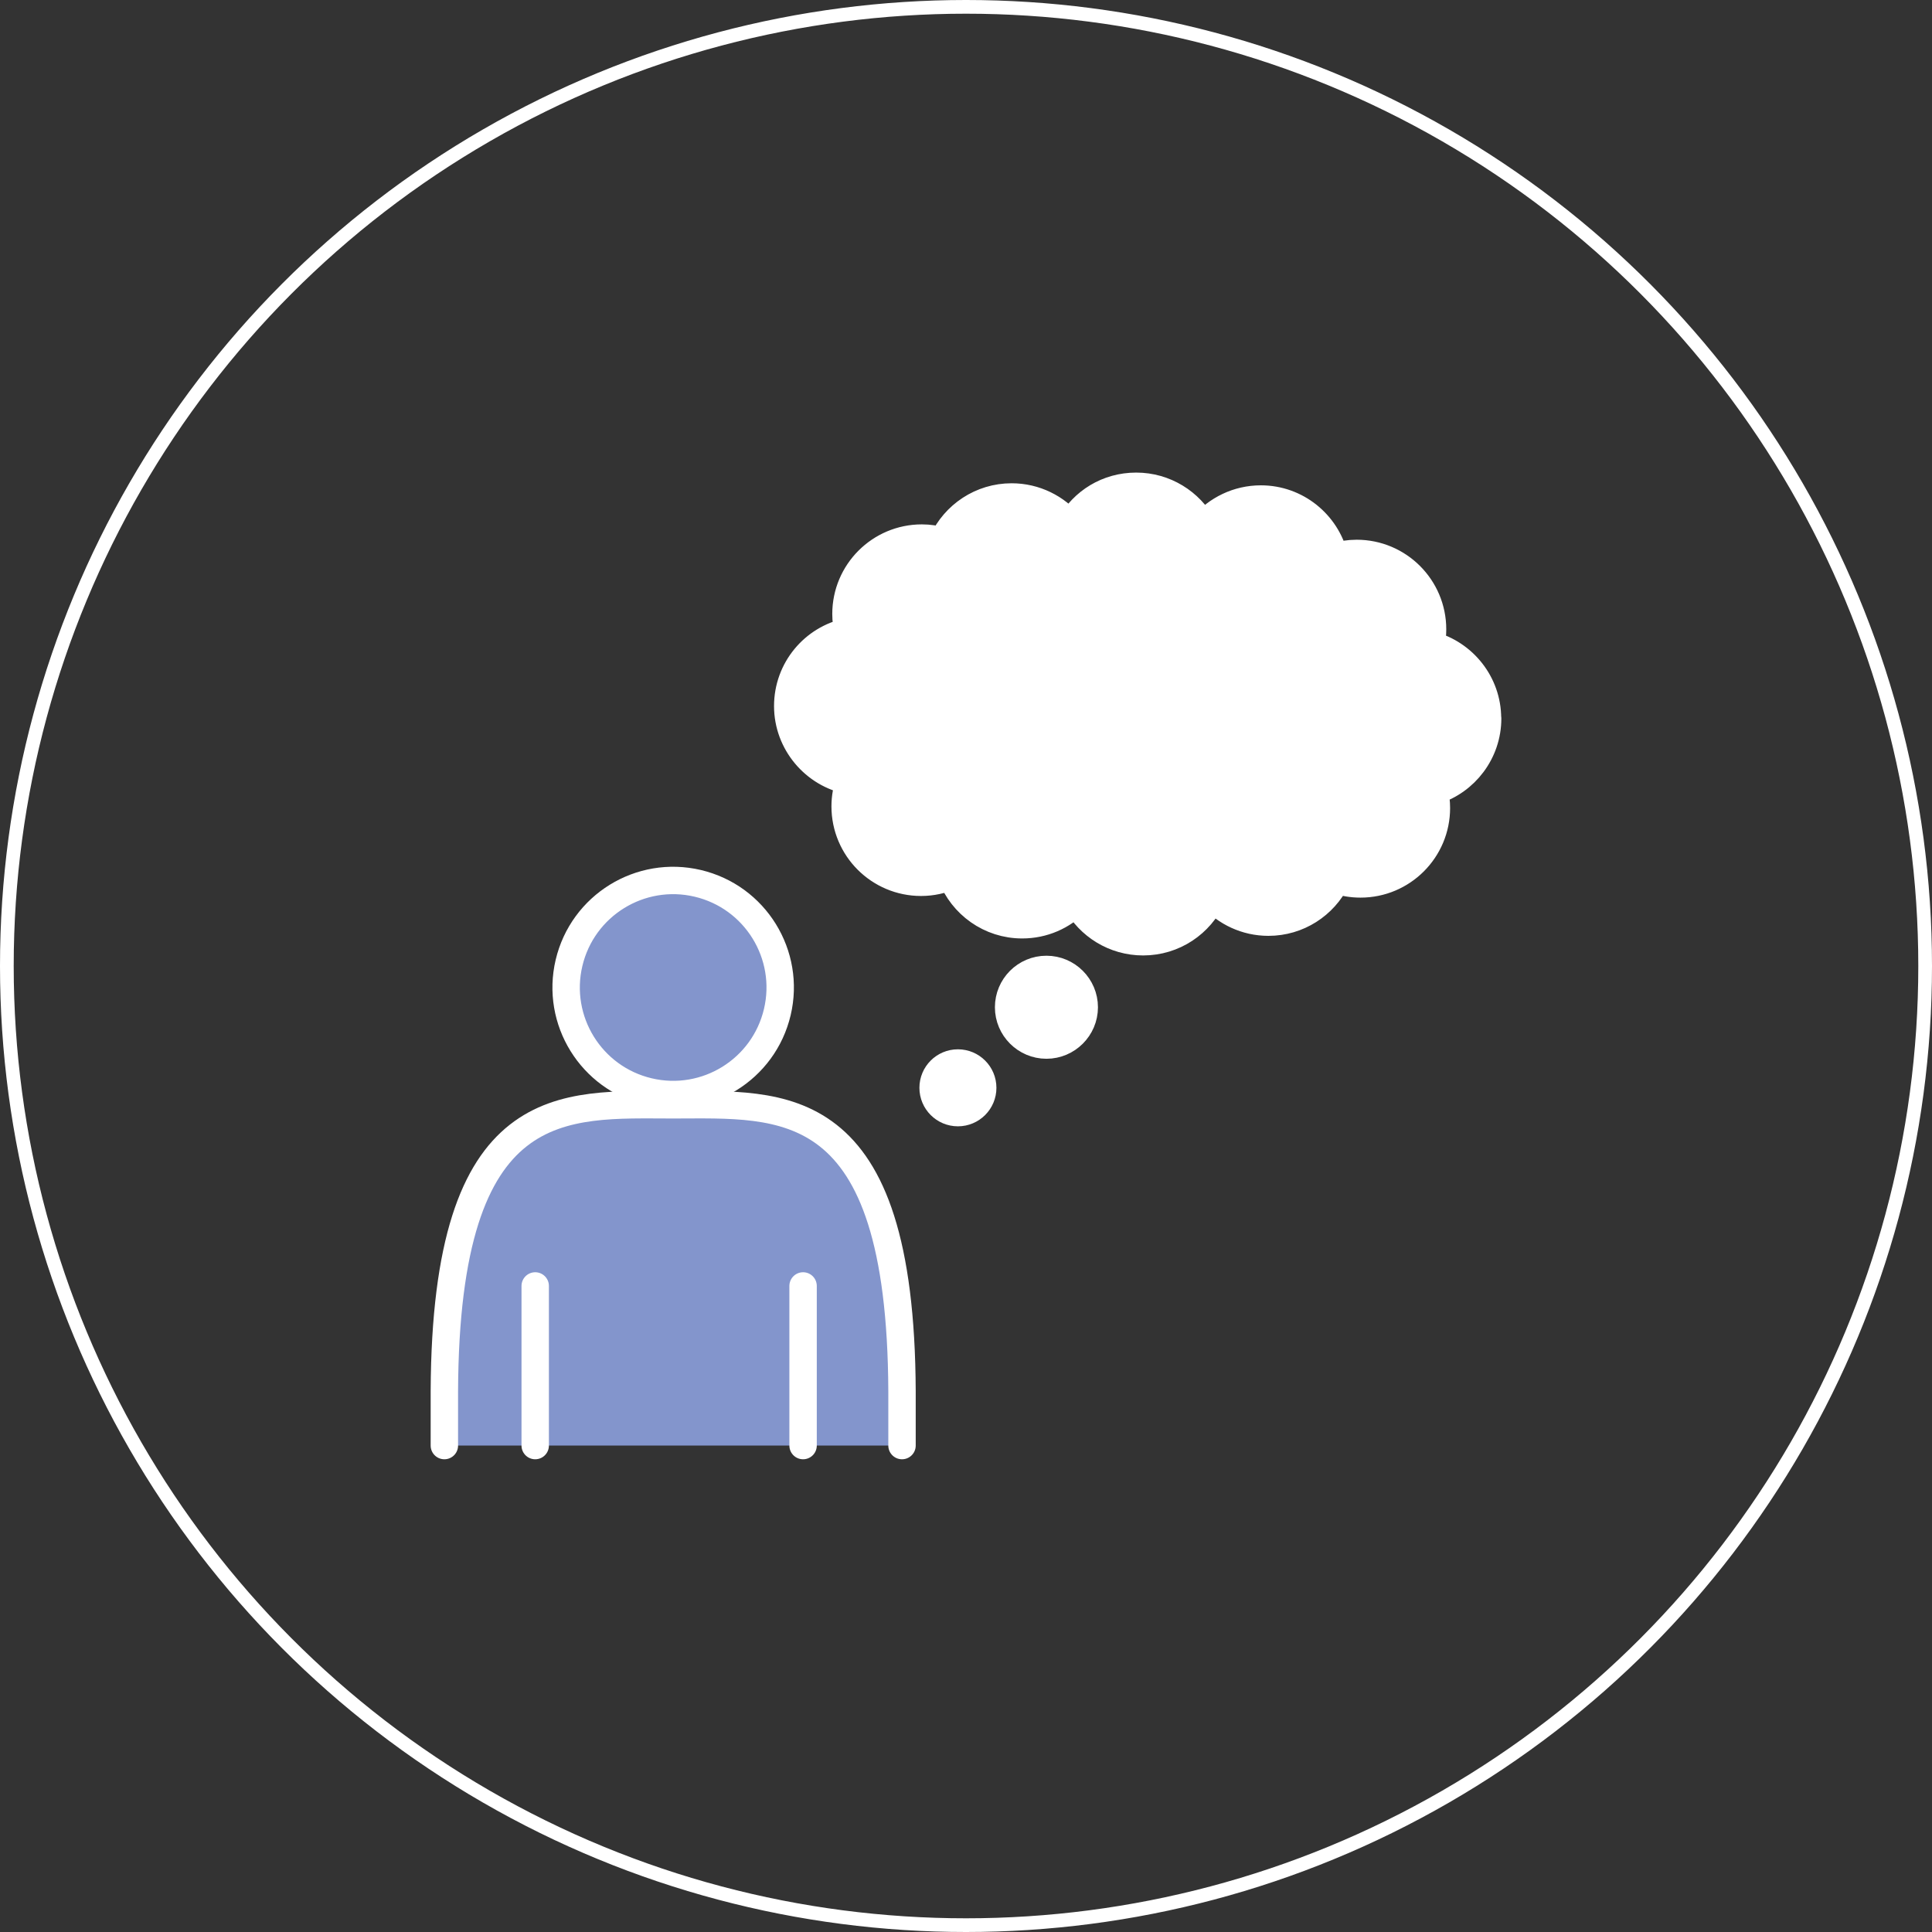
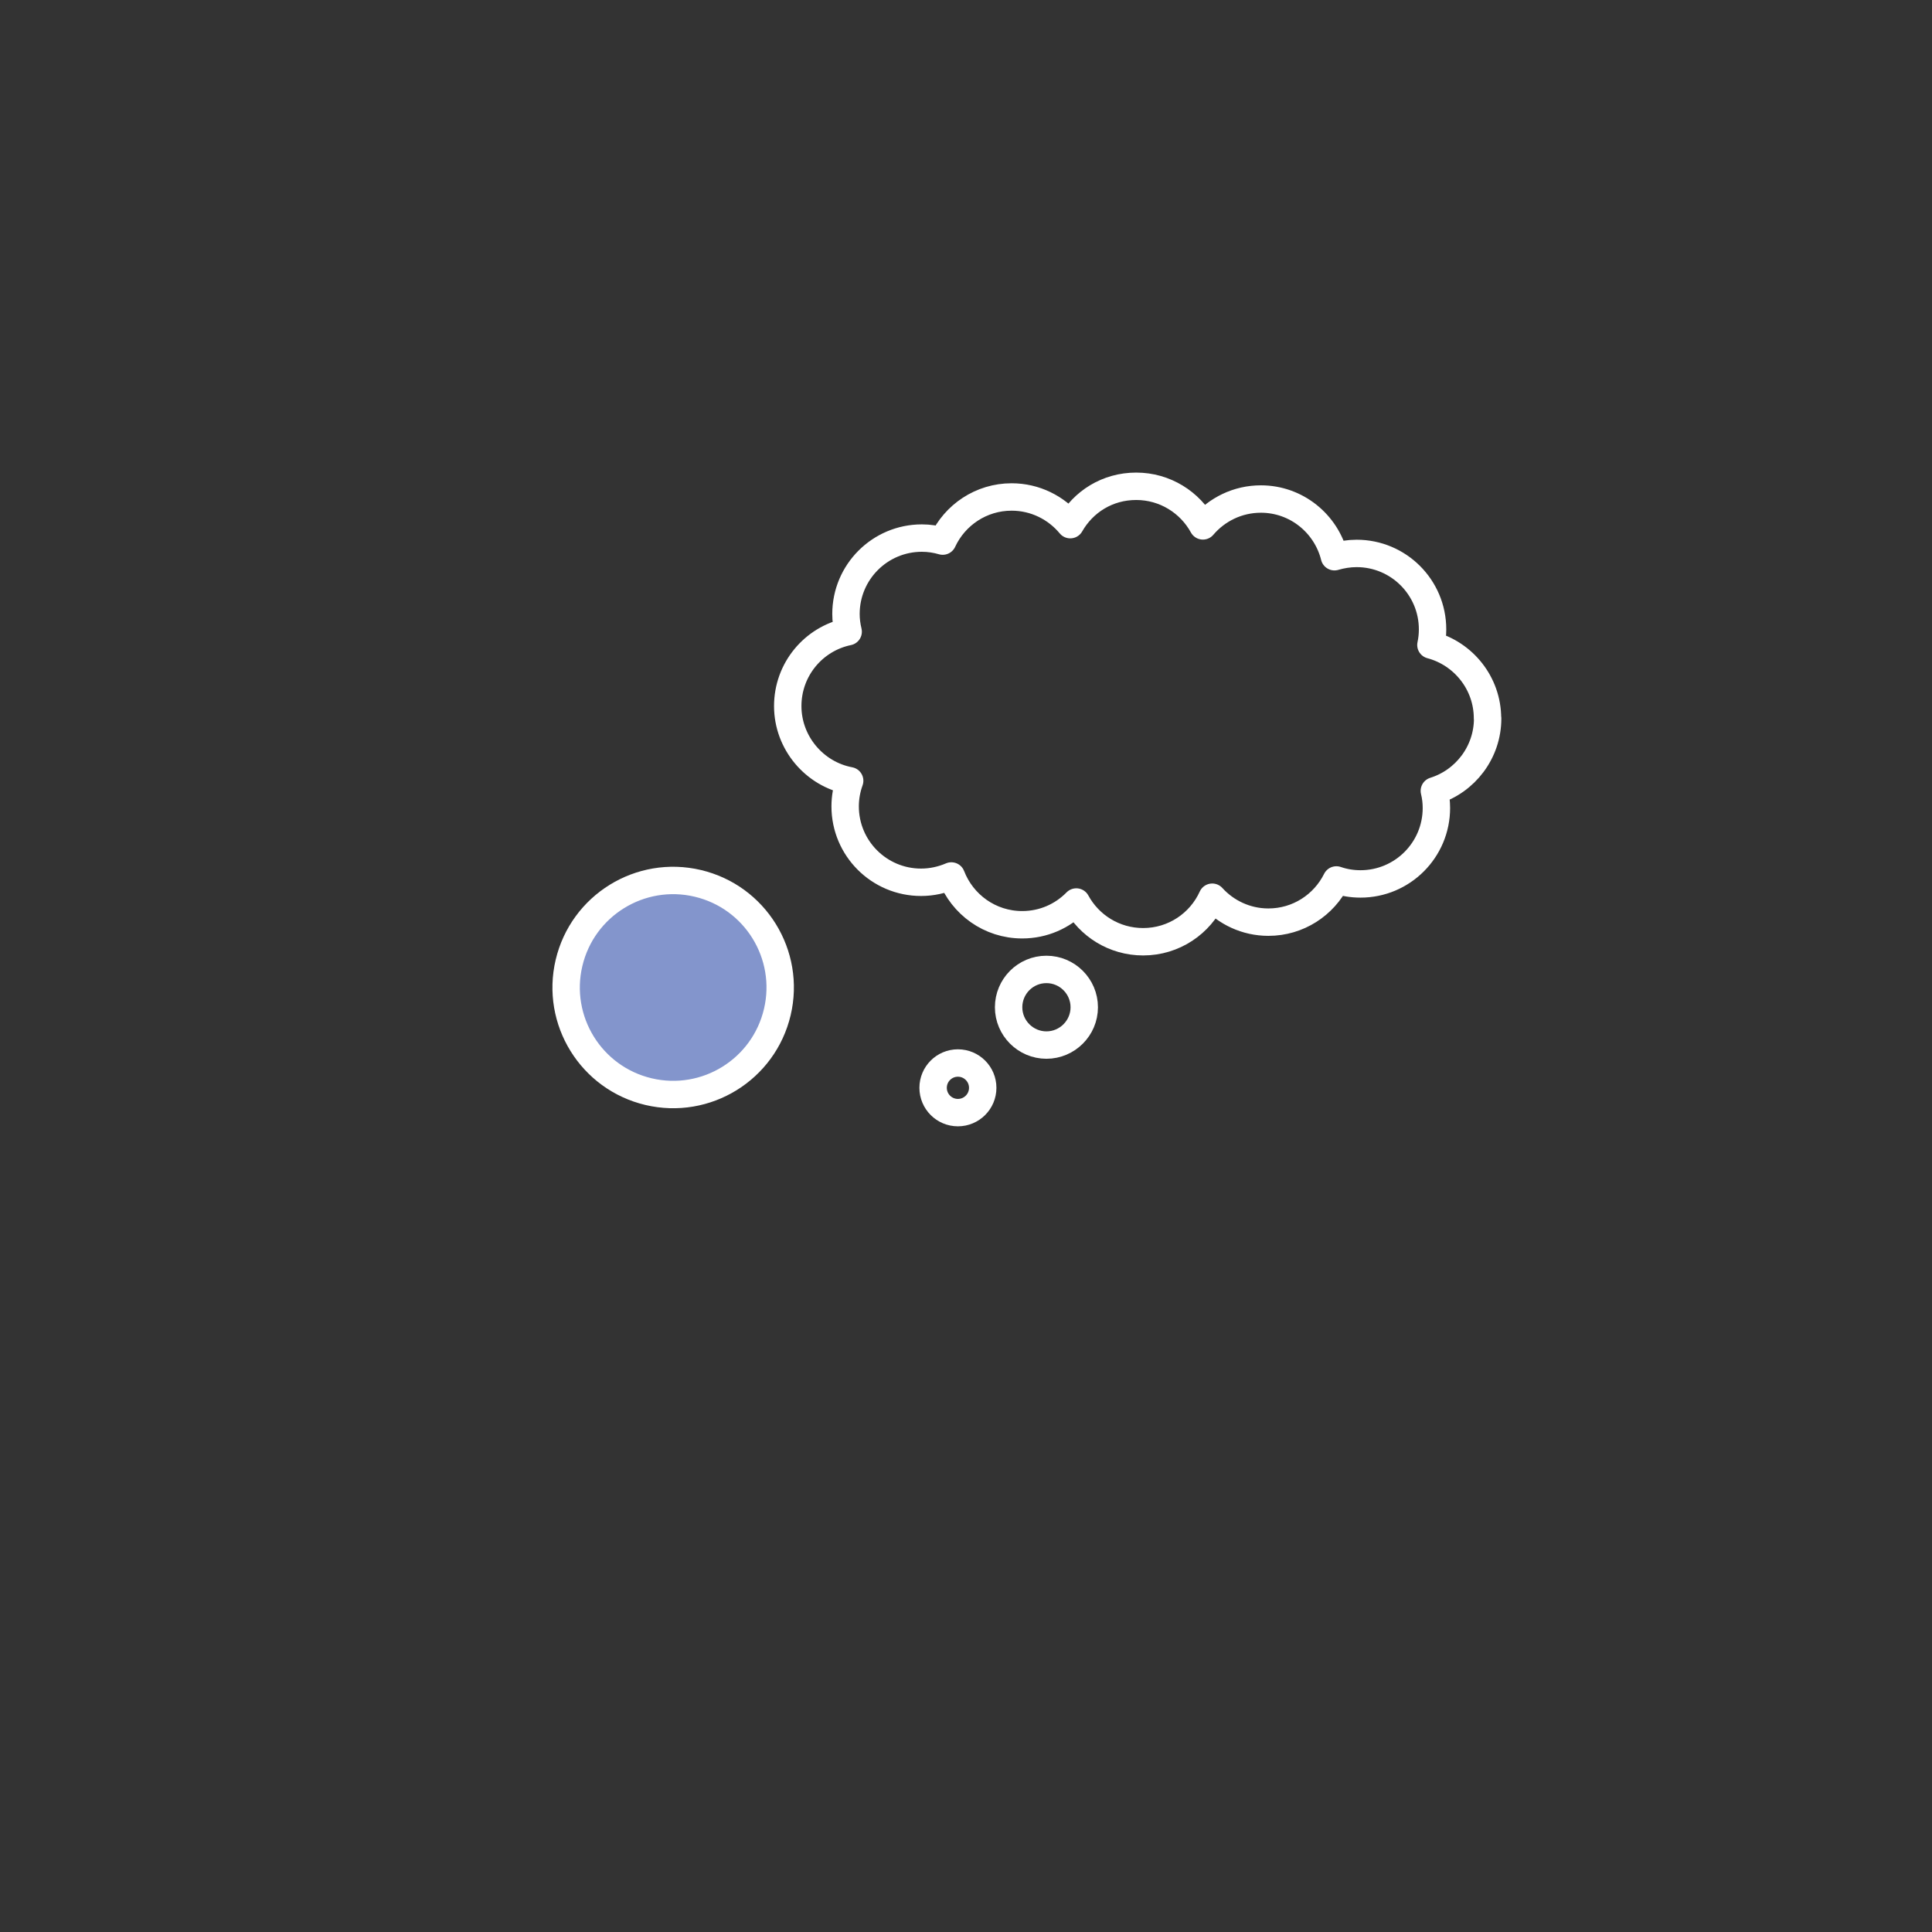
<svg xmlns="http://www.w3.org/2000/svg" id="Layer_2" viewBox="0 0 141 141">
  <rect x="0" y="0" width="141" height="141" fill="#333333" stroke="none" />
  <defs>
    <style>.cls-1,.cls-2{fill:#fff;}.cls-1,.cls-3,.cls-4,.cls-5{stroke:#fff;}.cls-1,.cls-4,.cls-5{stroke-linecap:round;stroke-linejoin:round;stroke-width:2px;}.cls-3{stroke-miterlimit:10;}.cls-3,.cls-5{fill:none;}.cls-4{fill:#8395cc;}</style>
  </defs>
  <g id="Design">
    <g>
-       <circle class="cls-3" cx="70.5" cy="70.5" r="70" />
      <g>
        <g>
-           <path class="cls-4" d="M65.83,105.5v-3.97c-.09-21.89-8.73-20.9-16.7-20.9s-16.61-1-16.7,20.9v3.97" />
          <circle class="cls-4" cx="49.13" cy="72.07" r="7.81" transform="translate(-32.3 103.33) rotate(-76.72)" />
-           <line class="cls-1" x1="39.06" y1="93.85" x2="39.06" y2="105.5" />
-           <line class="cls-1" x1="58.61" y1="93.85" x2="58.61" y2="105.5" />
        </g>
        <g>
-           <path class="cls-2" d="M108.56,52.43c0-2.57-1.76-4.73-4.13-5.36,.08-.37,.12-.75,.12-1.14,0-3.06-2.48-5.54-5.54-5.54-.56,0-1.11,.09-1.62,.24-.6-2.41-2.77-4.21-5.37-4.21-1.69,0-3.21,.76-4.23,1.96-.94-1.72-2.77-2.89-4.87-2.89s-3.86,1.13-4.81,2.8c-1.02-1.23-2.56-2.02-4.28-2.02-2.23,0-4.15,1.32-5.03,3.22-.48-.14-.99-.22-1.52-.22-3.06,0-5.54,2.48-5.54,5.54,0,.45,.06,.88,.16,1.29-2.52,.52-4.41,2.75-4.41,5.43s1.95,4.97,4.52,5.45c-.21,.58-.33,1.21-.33,1.87,0,3.06,2.48,5.54,5.54,5.54,.79,0,1.53-.17,2.21-.46,.8,2.08,2.81,3.56,5.17,3.56,1.55,0,2.94-.63,3.95-1.66,.94,1.73,2.77,2.9,4.88,2.9,2.24,0,4.17-1.33,5.04-3.25,1.01,1.11,2.47,1.82,4.1,1.82,2.17,0,4.05-1.25,4.96-3.08,.55,.19,1.14,.29,1.76,.29,3.06,0,5.54-2.48,5.54-5.54,0-.43-.05-.85-.15-1.25,2.25-.7,3.89-2.81,3.89-5.29Zm-32.19,18.32c-1.53,0-2.76,1.24-2.76,2.76s1.24,2.76,2.76,2.76,2.76-1.24,2.76-2.76-1.24-2.76-2.76-2.76Zm-6.46,6.83c-1,0-1.81,.81-1.81,1.81s.81,1.81,1.81,1.81,1.81-.81,1.81-1.81-.81-1.81-1.81-1.81Z" />
          <path class="cls-5" d="M108.56,52.43c0-2.57-1.76-4.73-4.13-5.36,.08-.37,.12-.75,.12-1.14,0-3.06-2.48-5.54-5.54-5.54-.56,0-1.11,.09-1.62,.24-.6-2.41-2.77-4.21-5.37-4.21-1.69,0-3.21,.76-4.23,1.96-.94-1.72-2.77-2.89-4.87-2.89s-3.86,1.13-4.81,2.8c-1.02-1.23-2.56-2.02-4.28-2.02-2.23,0-4.15,1.32-5.03,3.22-.48-.14-.99-.22-1.52-.22-3.06,0-5.54,2.48-5.54,5.54,0,.45,.06,.88,.16,1.29-2.52,.52-4.41,2.75-4.41,5.43s1.95,4.97,4.52,5.45c-.21,.58-.33,1.21-.33,1.87,0,3.06,2.48,5.54,5.54,5.54,.79,0,1.53-.17,2.21-.46,.8,2.08,2.81,3.56,5.17,3.56,1.55,0,2.94-.63,3.95-1.66,.94,1.73,2.77,2.9,4.88,2.9,2.24,0,4.17-1.33,5.04-3.25,1.01,1.11,2.47,1.82,4.1,1.82,2.17,0,4.05-1.25,4.96-3.08,.55,.19,1.14,.29,1.76,.29,3.06,0,5.54-2.48,5.54-5.54,0-.43-.05-.85-.15-1.25,2.25-.7,3.89-2.81,3.89-5.29Zm-32.19,18.32c-1.53,0-2.76,1.24-2.76,2.76s1.24,2.76,2.76,2.76,2.76-1.24,2.76-2.76-1.24-2.76-2.76-2.76Zm-6.46,6.83c-1,0-1.81,.81-1.81,1.81s.81,1.81,1.81,1.81,1.81-.81,1.81-1.81-.81-1.81-1.81-1.81Z" />
        </g>
      </g>
    </g>
  </g>
</svg>